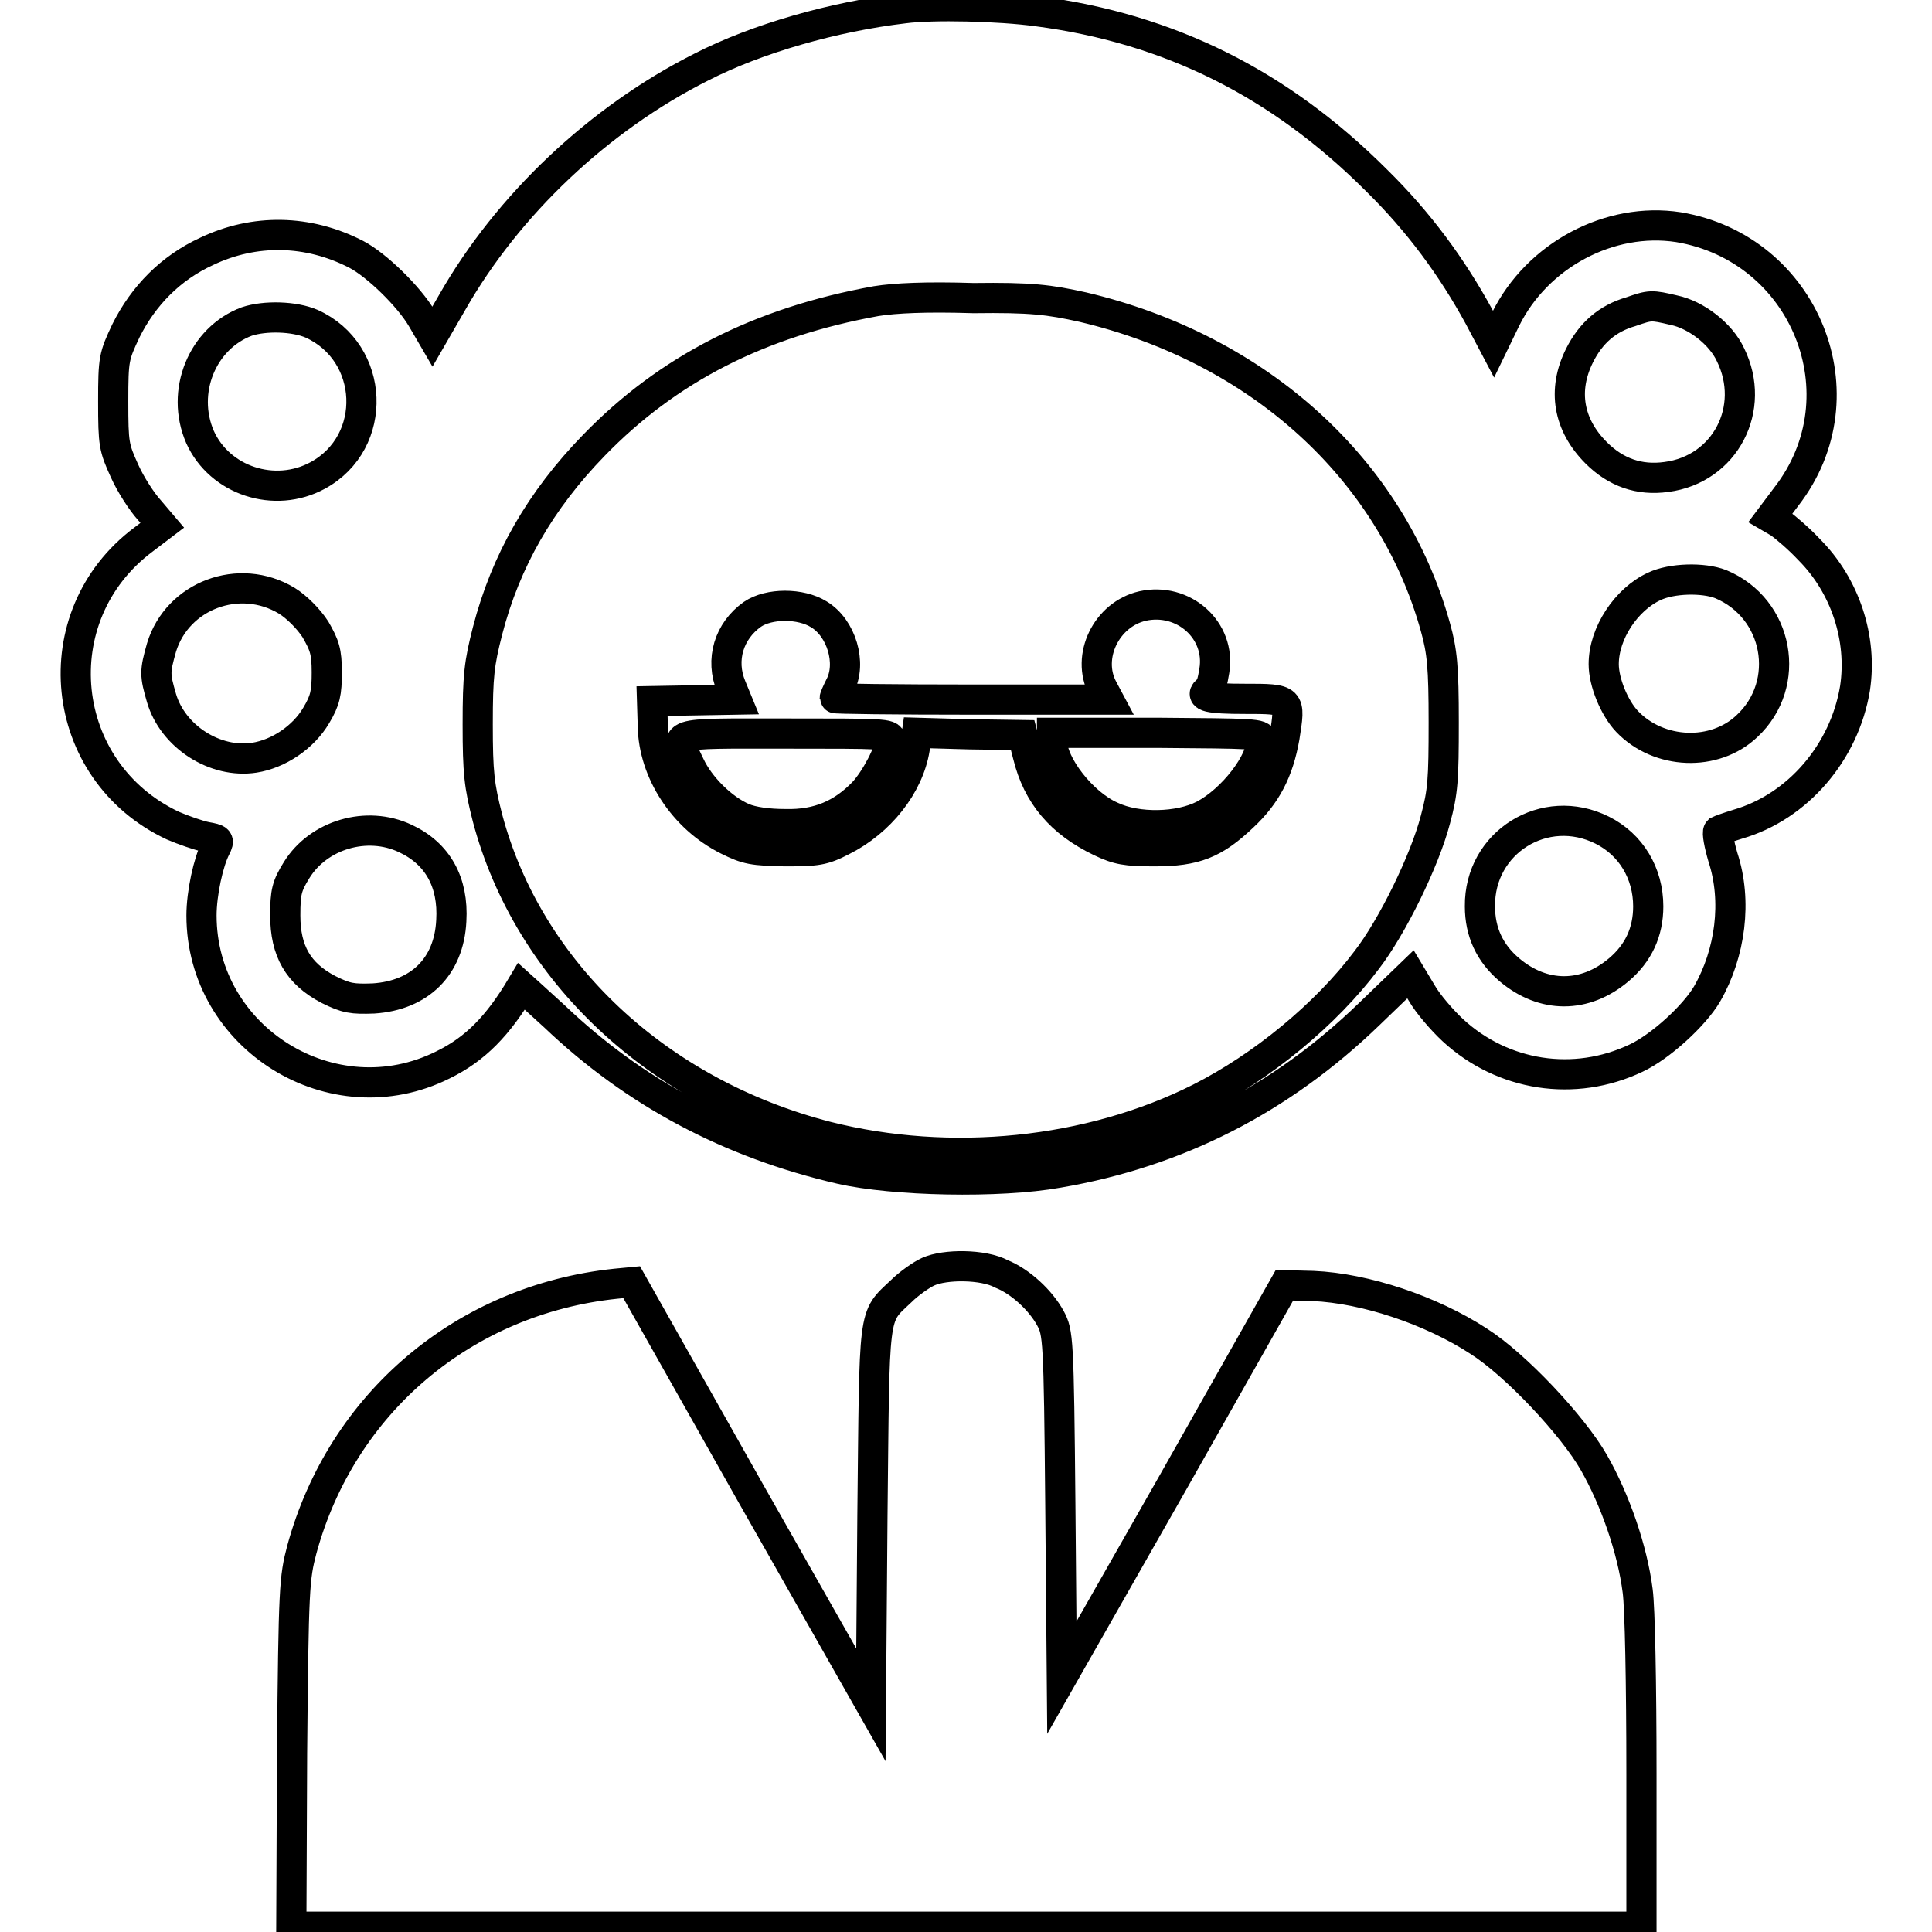
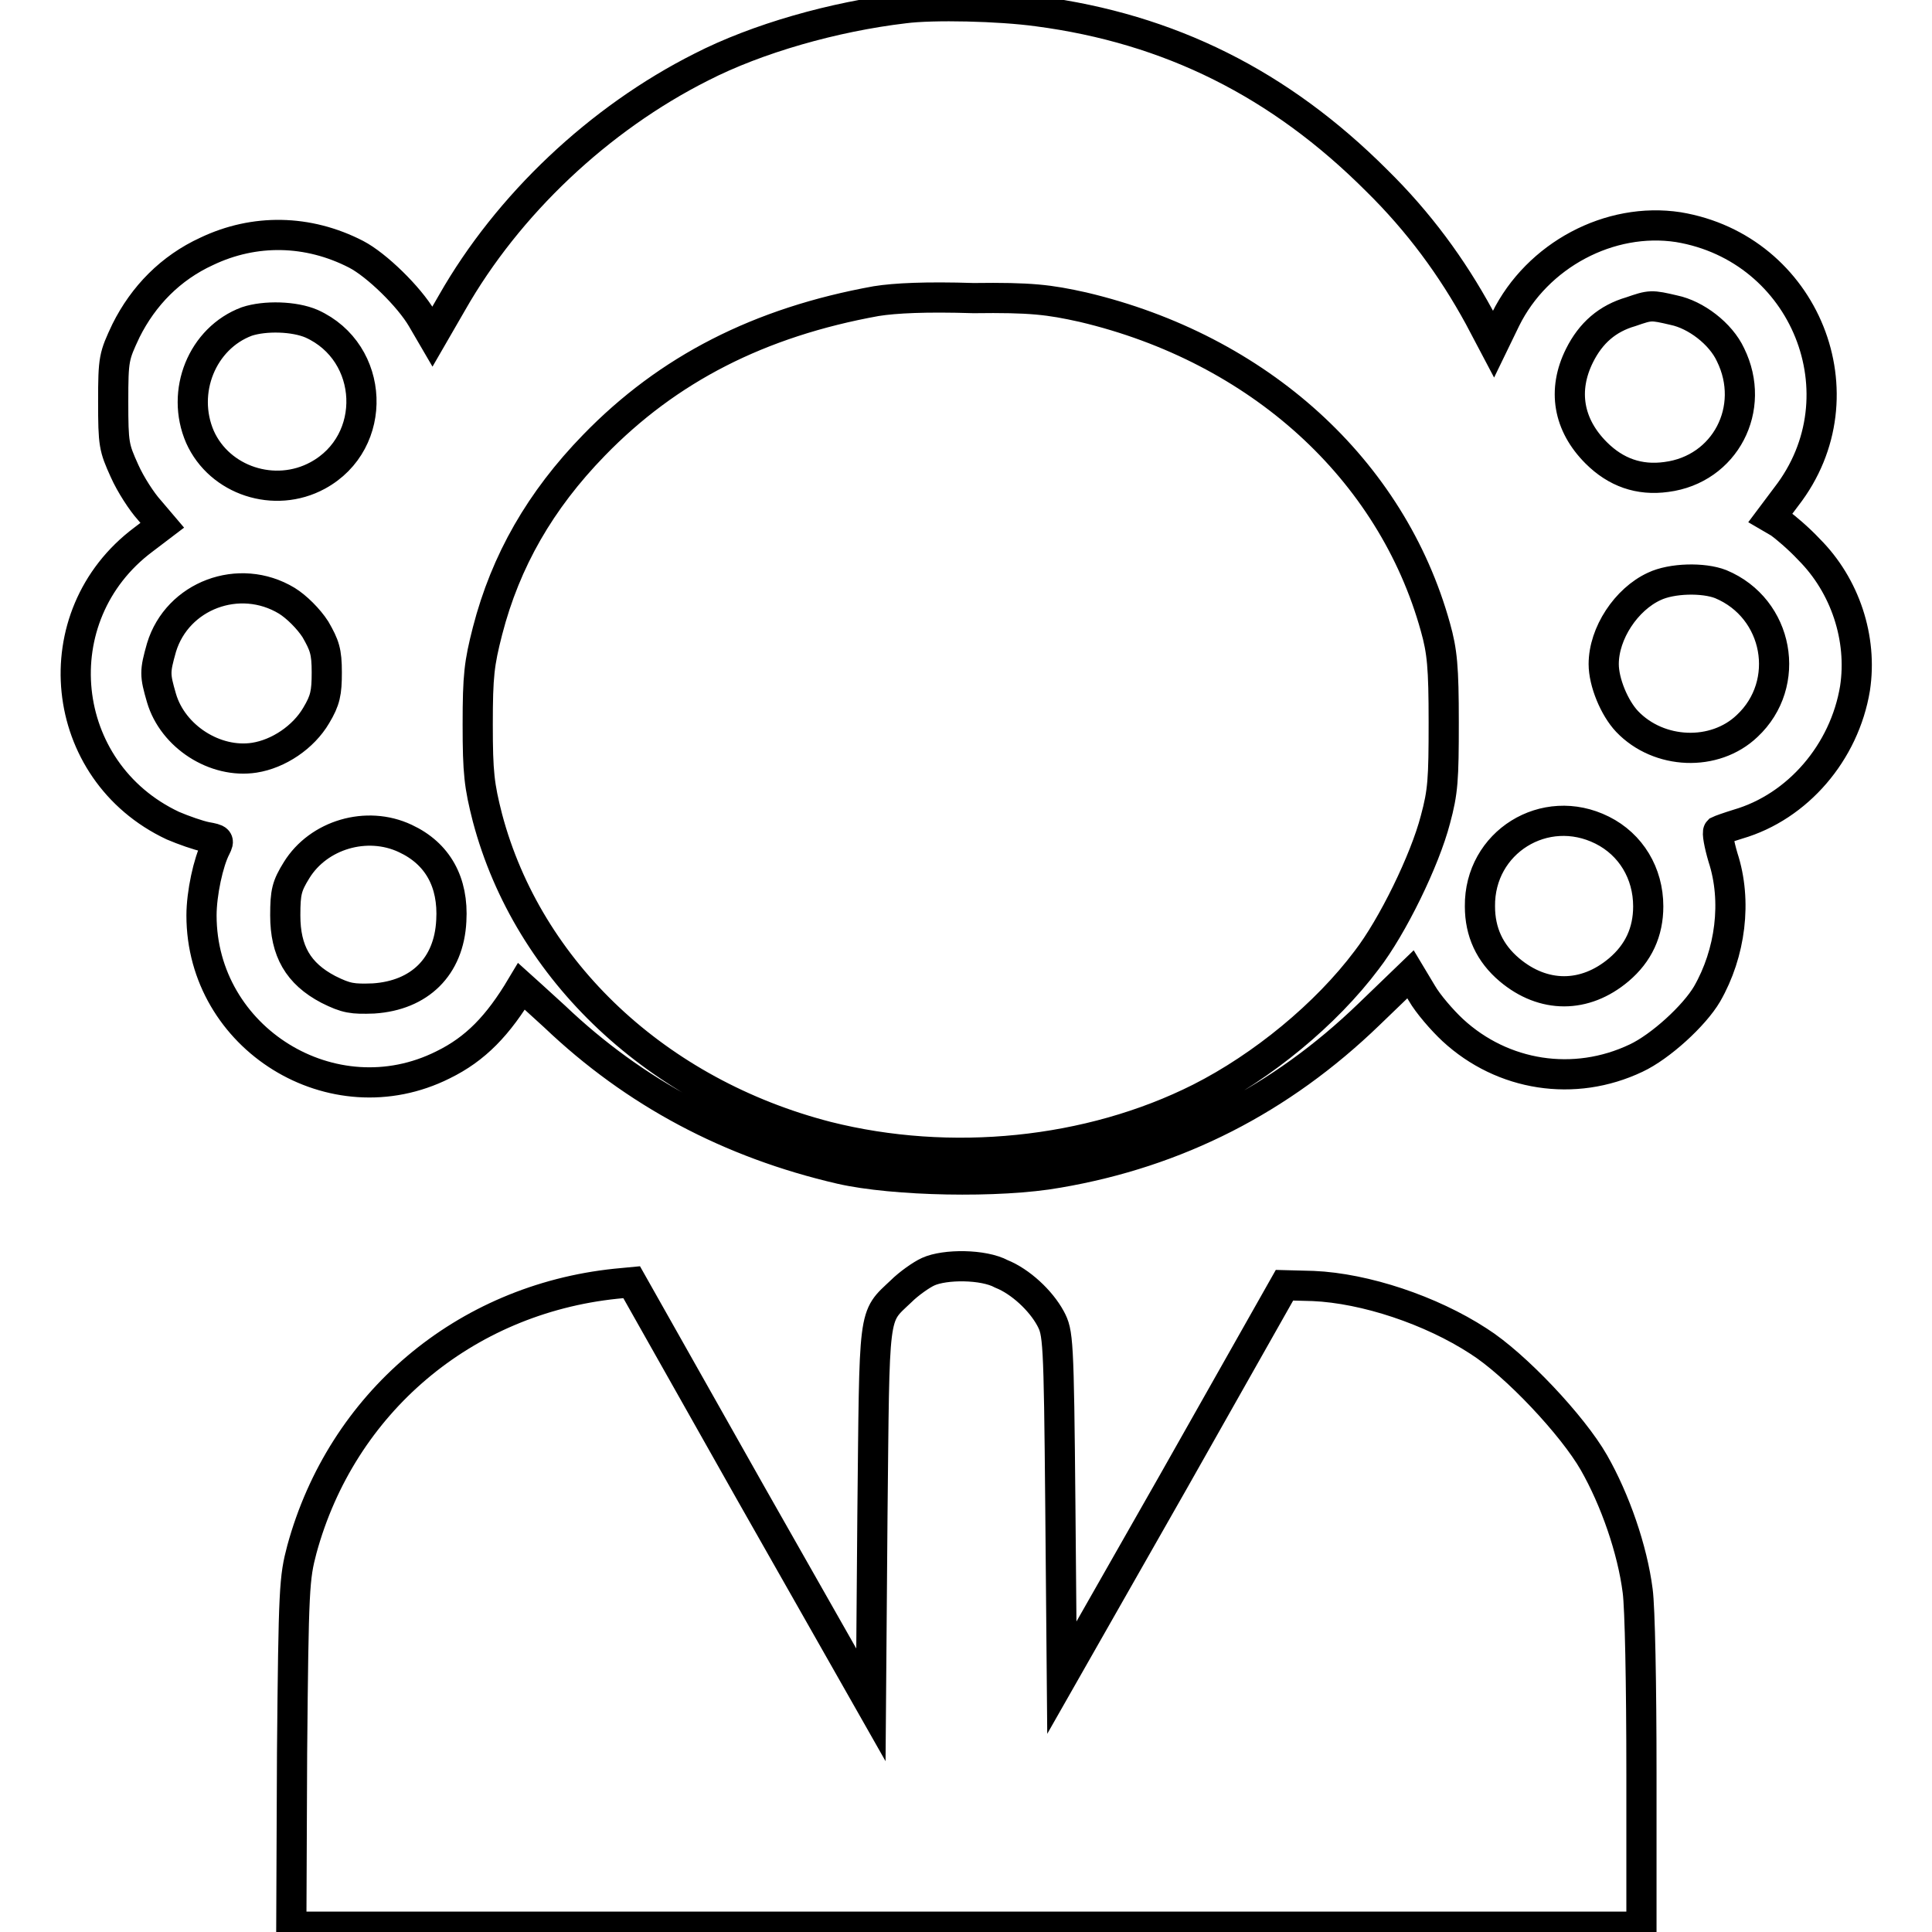
<svg xmlns="http://www.w3.org/2000/svg" version="1.1" x="0px" y="0px" viewBox="0 0 256 256" enable-background="new 0 0 256 256" xml:space="preserve">
  <g>
    <g>
      <g>
        <path stroke-width="4" fill-opacity="0" stroke="#000000" d="M119.8,1.1c-9.3,1.1-19.5,4-26.9,7.8c-13.5,6.8-25.6,18.2-33,31.2l-2.6,4.5l-1.4-2.4c-1.7-2.9-6-7.1-8.7-8.5c-6.4-3.3-13.5-3.4-19.8-0.4c-4.8,2.2-8.4,5.9-10.7,10.5c-1.6,3.4-1.7,3.7-1.7,9.4c0,5.7,0.1,6.1,1.5,9.2c0.8,1.8,2.3,4.1,3.3,5.2l1.7,2l-2.5,1.9c-13.5,10.1-11.4,30.7,3.9,37.9c1.4,0.6,3.4,1.3,4.4,1.5c1.7,0.3,1.8,0.4,1.3,1.4c-1,1.9-1.9,6.1-1.9,9c0,16.3,17.4,27.1,32,19.8c4.3-2.1,7.3-5.2,10.4-10.4c0,0,2,1.8,4.4,4c10.6,10.1,23.2,16.8,37.9,20.2c7,1.6,21,1.9,28.8,0.5c15.8-2.7,29.5-9.7,41.2-21l5.5-5.3l1.5,2.5c0.8,1.4,2.7,3.6,4.1,4.9c6.6,6.1,16.1,7.6,24.3,3.7c3.2-1.5,7.7-5.6,9.4-8.5c3.1-5.4,4-12.3,2.1-18.1c-0.5-1.7-0.8-3.3-0.6-3.5c0.2-0.1,1.3-0.5,2.6-0.9c7.9-2.3,14.1-9.5,15.5-18c1-6.6-1.3-13.6-6.1-18.4c-1.4-1.5-3.2-3-3.9-3.5l-1.2-0.7l2.1-2.8c10.4-13.4,2.5-32.9-14.3-35.7c-9.1-1.4-18.7,3.7-22.9,12.2l-1.6,3.3l-1.9-3.6c-3.6-6.6-8-12.6-13.6-18.1C169.6,11.1,155,3.8,137.5,1.5C132.4,0.8,123.6,0.6,119.8,1.1z M143.5,40.7c23.3,5.5,40.9,21.5,46.7,42.4c0.9,3.2,1.1,5.3,1.1,12.6c0,7.6-0.1,9.2-1.1,12.9c-1.4,5.4-5.7,14.2-9.1,18.6c-5.4,7.2-13.8,14.1-22.1,18.3c-14.7,7.4-33.1,9.2-49.4,5.1c-22.5-5.8-39.6-21.9-45-42.2c-1.1-4.3-1.3-6-1.3-12.4c0-6.5,0.2-8.1,1.3-12.4c2.4-9.3,7-17.3,14.1-24.6c9.8-10.1,21.9-16.3,37.4-19.1c2.5-0.4,6.6-0.6,12.9-0.4C136.6,39.4,139,39.7,143.5,40.7z M221.8,41.1c2.9,0.6,6.2,3.1,7.5,5.9c3.5,7.1-0.7,15.2-8.5,16.2c-3.6,0.5-6.7-0.6-9.3-3.2c-3.7-3.7-4.5-8.3-2.2-12.9c1.5-3,3.7-4.9,6.8-5.8C218.7,40.4,218.8,40.4,221.8,41.1z M41.3,42.9c8.4,3.8,8.9,15.7,0.8,20.1c-5.7,3.1-13,0.7-15.6-5.1c-2.6-6,0.3-13.1,6.2-15.3C35.1,41.8,39,41.9,41.3,42.9z M228,77.4c7.7,3.2,9.5,13.2,3.5,18.8c-4.3,4.1-11.7,3.8-15.9-0.6c-1.7-1.8-3.1-5.2-3.1-7.6c0-4.1,3-8.6,6.7-10.3C221.5,76.6,225.7,76.5,228,77.4z M38,79.6c1.3,0.8,2.9,2.4,3.8,3.8c1.2,2.1,1.5,2.9,1.5,5.7c0,2.7-0.2,3.7-1.4,5.7c-1.7,2.9-5,5.1-8.2,5.6c-5.2,0.8-10.8-2.8-12.3-7.9c-0.9-3.1-0.9-3.5,0-6.7C23.5,78.9,31.7,75.8,38,79.6z M212.3,110c3.8,1.9,6.1,5.7,6.1,10.1c0,3.4-1.3,6.2-3.9,8.4c-4.5,3.8-10,3.8-14.5,0c-2.6-2.2-3.9-5-3.9-8.4C196,111.6,204.7,106.2,212.3,110z M53.7,111.1c4.3,2,6.4,5.8,6.1,10.9c-0.3,6.1-4.2,9.9-10.3,10.3c-2.8,0.1-3.6,0-6-1.2c-4-2.1-5.7-5.1-5.7-9.8c0-3.1,0.2-3.9,1.5-6C42.2,110.6,48.6,108.7,53.7,111.1z" />
-         <path stroke-width="4" fill-opacity="0" stroke="#000000" d="M151.4,80.3c-4.8,1.1-7.5,6.7-5.3,10.9l0.8,1.5h-18.2c-10,0-18.1-0.1-18.1-0.2c0-0.1,0.3-0.8,0.7-1.6c1.6-3,0.2-7.7-2.8-9.5c-2.4-1.5-6.6-1.5-8.8,0c-3.1,2.2-4.3,6-2.8,9.6l0.7,1.7L92,92.8l-5.6,0.1l0.1,3.3c0.1,6.1,4.1,12.2,9.9,15.1c2.6,1.3,3.4,1.4,7.6,1.5c4.2,0,5.1-0.1,7.6-1.4c5-2.5,8.8-7.3,9.6-12.2l0.3-2.1l7,0.2l7,0.1l0.7,2.7c1.3,5.3,4.4,8.9,9.6,11.4c2.3,1.1,3.4,1.3,7.2,1.3c5.4,0,7.9-1,11.7-4.6c3.1-2.9,4.7-6,5.5-10.5c0.8-5.1,0.9-5.1-5.3-5.1c-4.7,0-6.1-0.3-4.8-1.2c0.3-0.1,0.6-1.2,0.8-2.5C161.8,83.5,156.8,79.1,151.4,80.3z M118,98c0,1.5-2,5.3-3.6,7c-2.8,2.9-6,4.3-10.3,4.2c-2.4,0-4.4-0.3-5.6-0.8c-2.8-1.2-5.8-4.2-7.1-7c-2.1-4.5-3.1-4.2,12.7-4.2C117,97.2,118,97.2,118,98z M167.2,98c0,3-3.9,8-7.7,10c-3.3,1.7-8.8,1.8-12.2,0.2c-3.9-1.7-7.9-6.9-7.9-10v-1.1h13.9C166.2,97.2,167.2,97.2,167.2,98z" />
        <path stroke-width="4" fill-opacity="0" stroke="#000000" d="M123,168.5c-0.9,0.4-2.6,1.6-3.6,2.6c-3.8,3.6-3.5,2-3.8,29.8l-0.2,25l-15.9-28l-15.8-28l-2.1,0.2c-20.1,2.1-36.3,15.8-41.6,35.2c-1,3.8-1.1,5-1.3,27l-0.1,23h89.4h89.5v-20.3c0-11.9-0.2-22-0.5-24.2c-0.7-5.5-3-12.1-5.8-17c-2.8-4.9-10.4-13-15.3-16.1c-6.3-4.1-15-7-21.9-7.3l-3.8-0.1l-14.7,26l-14.8,26l-0.2-22.8c-0.2-22.3-0.3-22.9-1.3-24.8c-1.3-2.4-4-4.9-6.5-5.9C130.3,167.5,125.2,167.5,123,168.5z" />
      </g>
    </g>
  </g>
</svg>